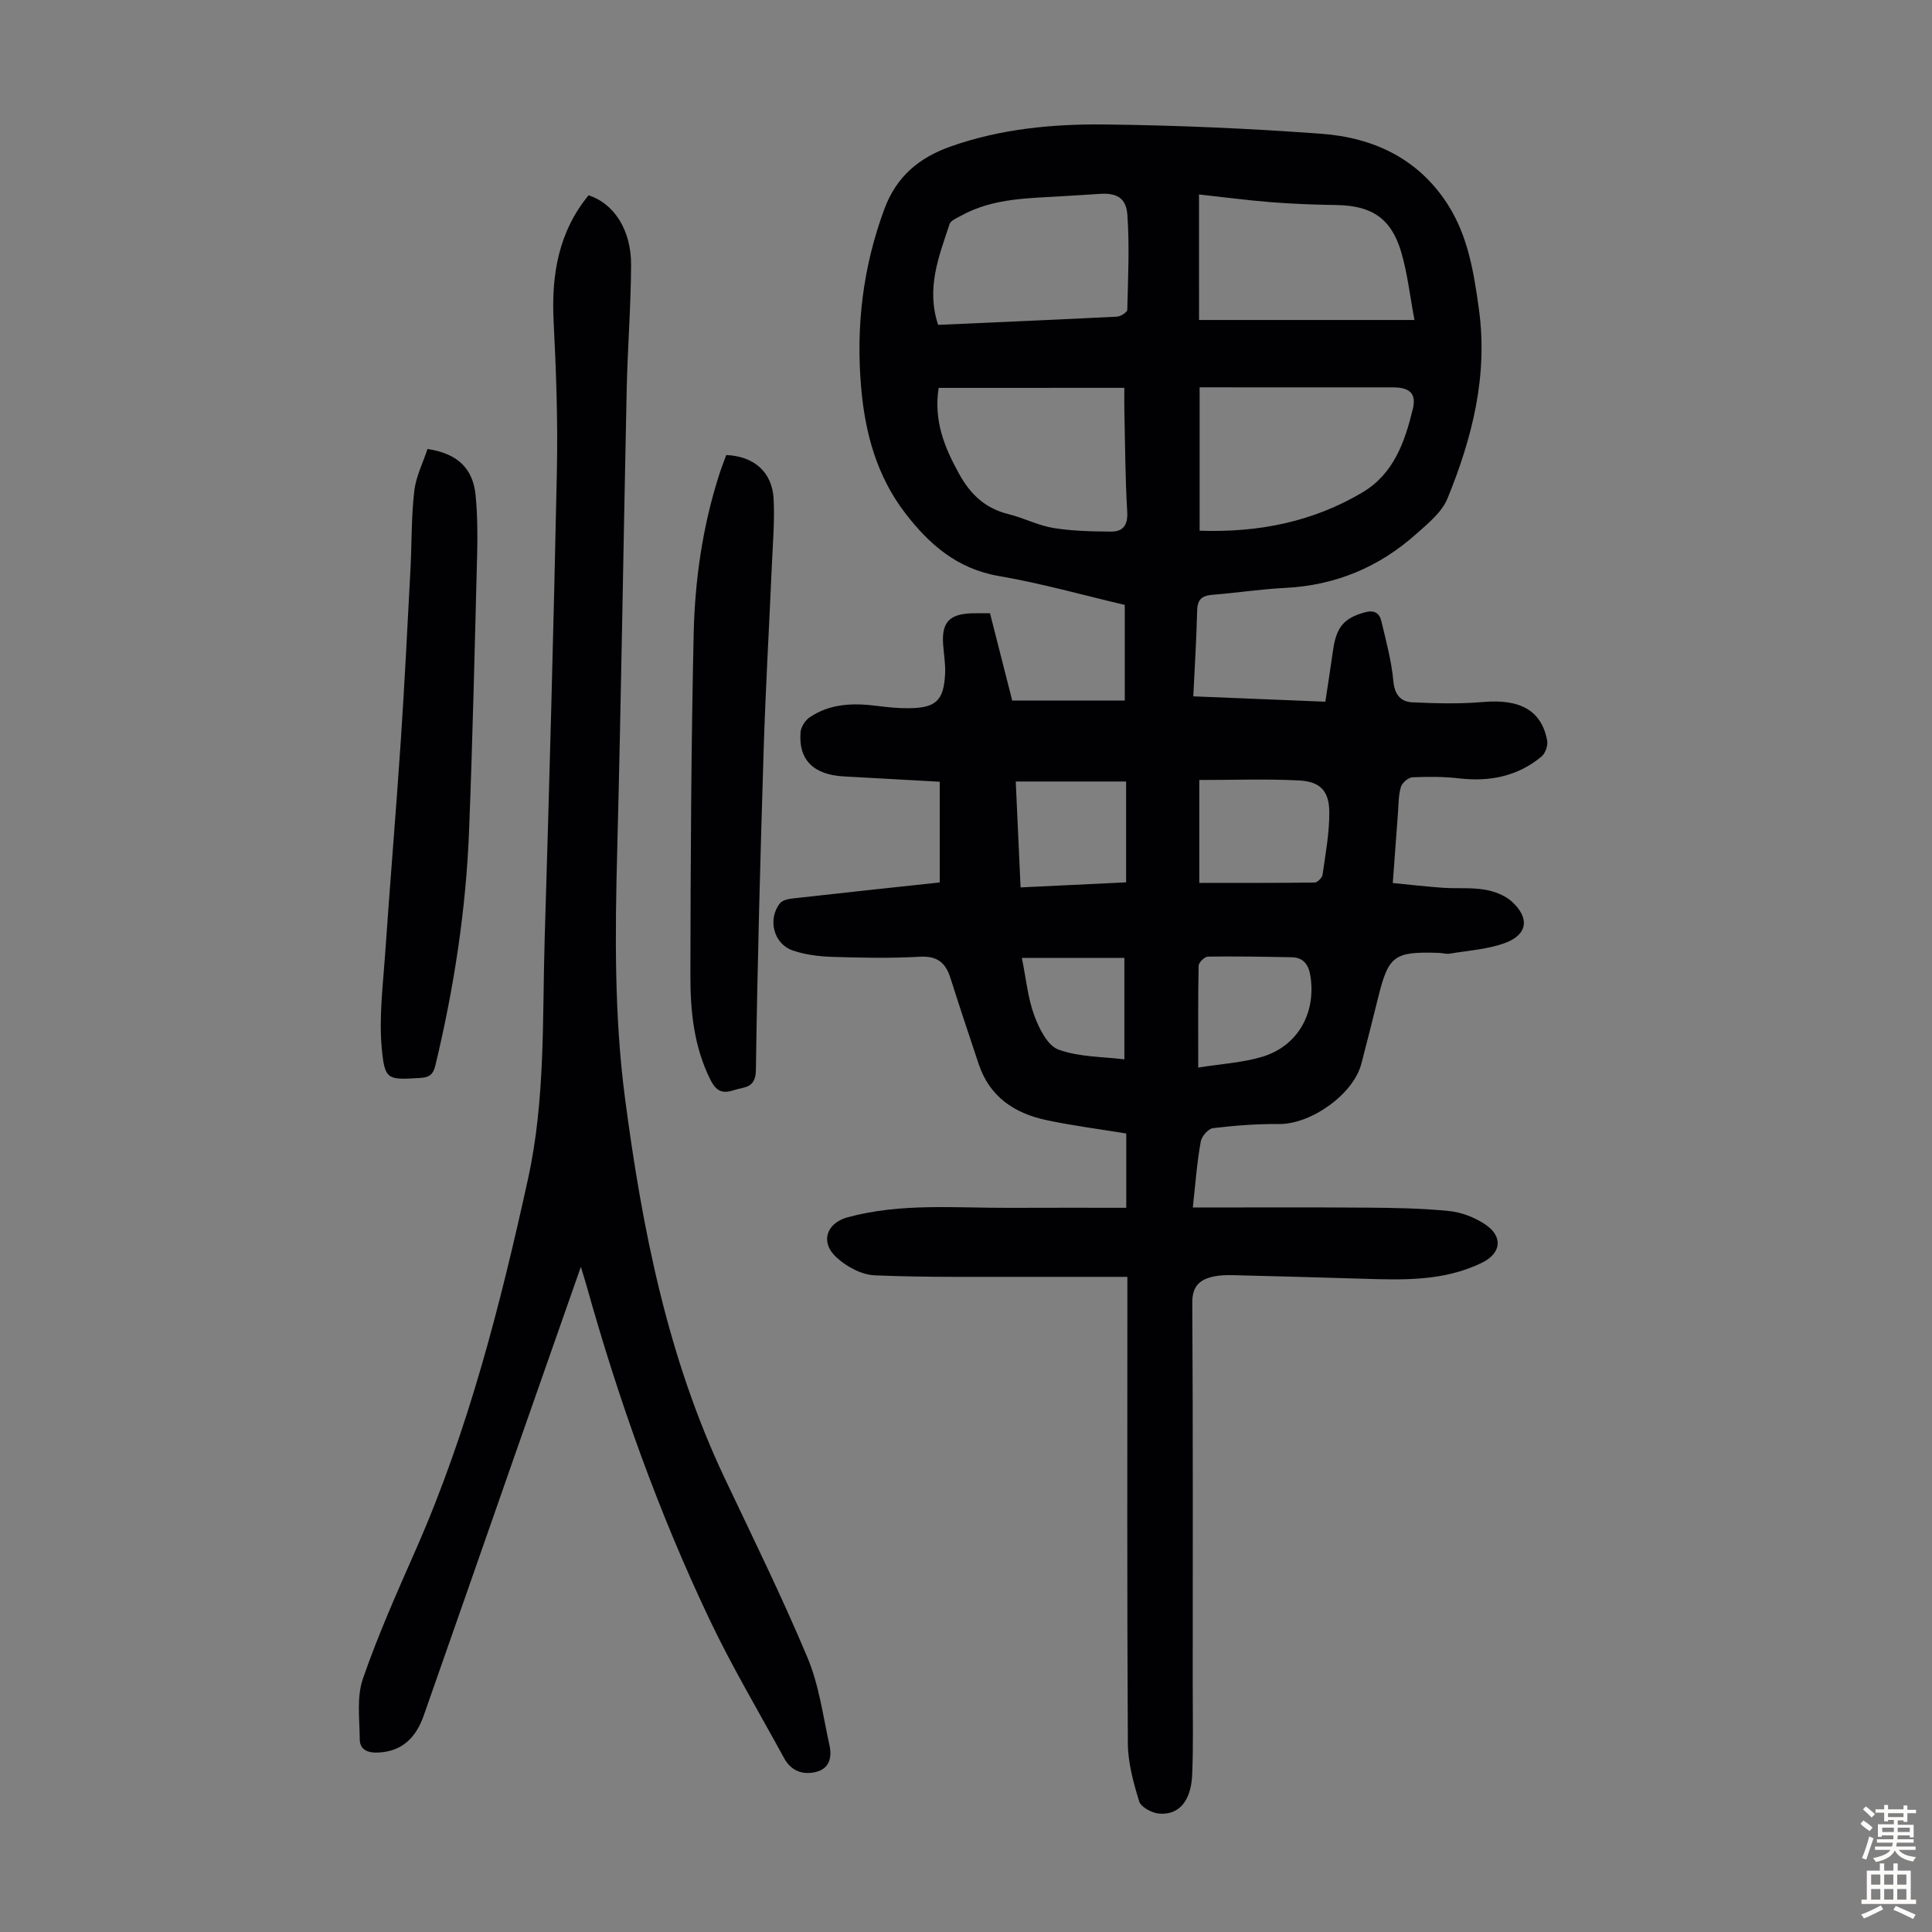
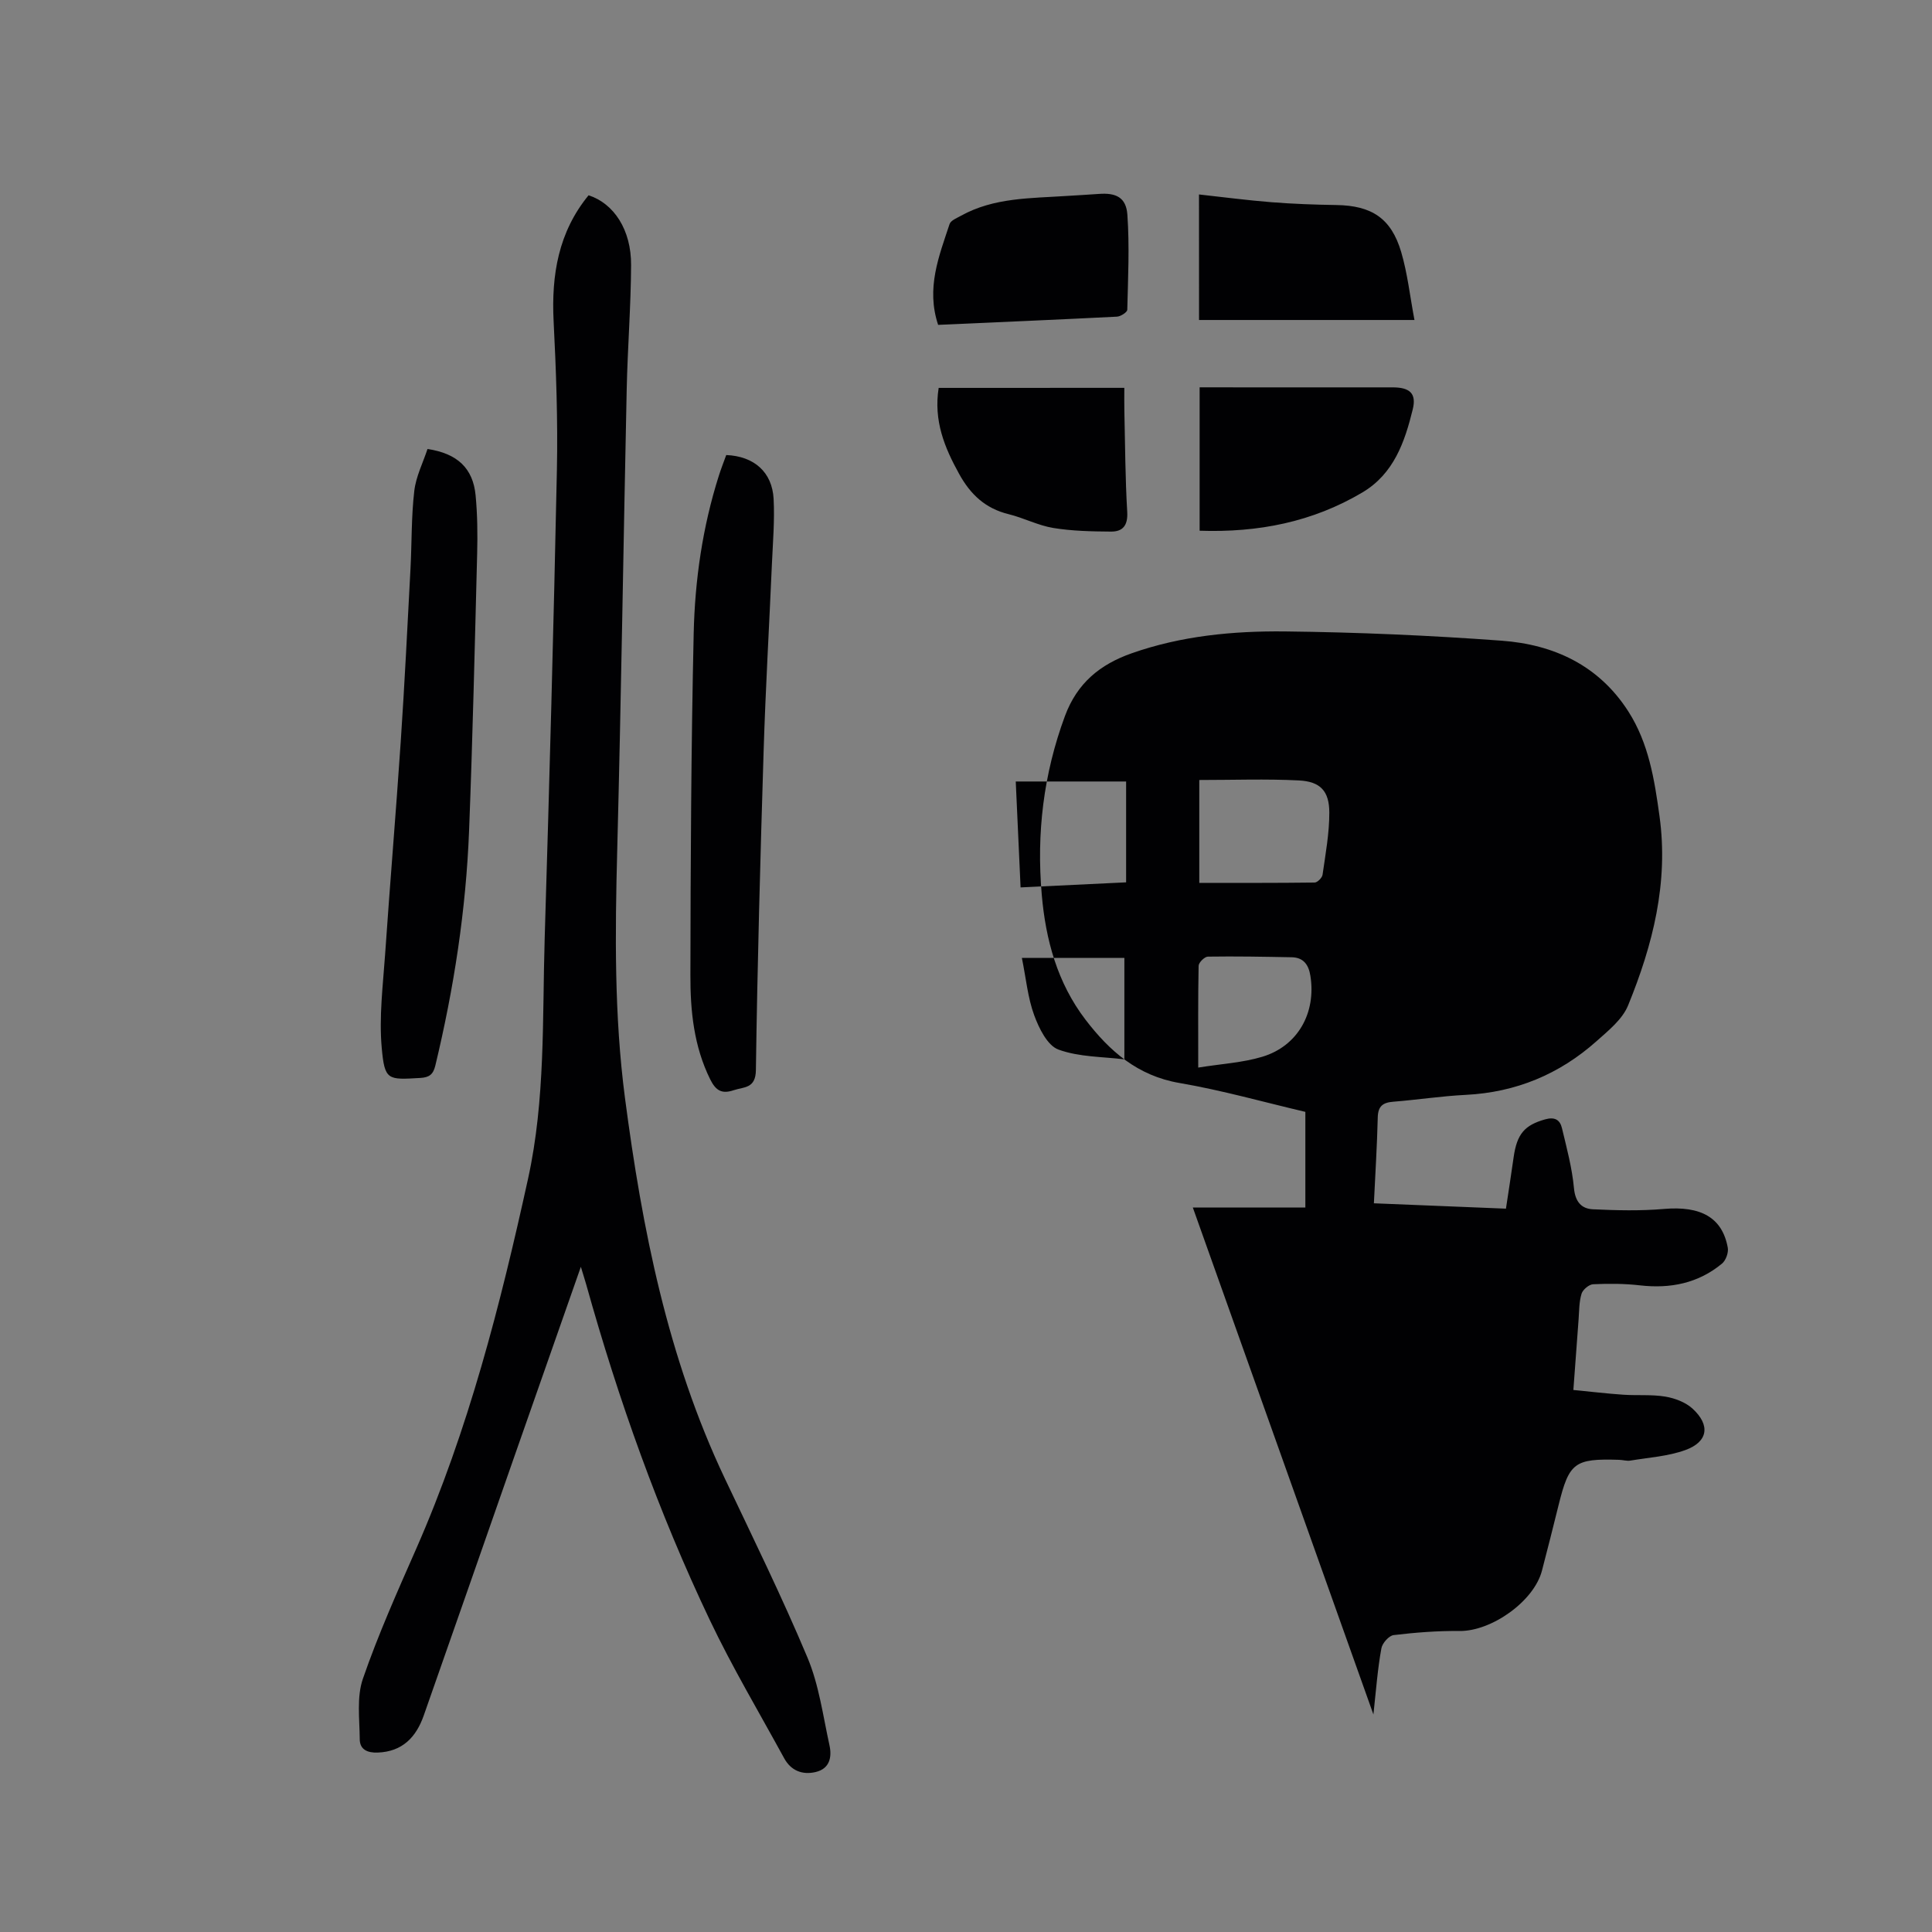
<svg xmlns="http://www.w3.org/2000/svg" enable-background="new 0 0 400 400" viewBox="0 0 400 400">
  <rect x="0" y="0" width="400" height="400" fill="#808080" stroke="none" />
  <g fill="#010103">
-     <path d="m246.96 250c12.3 0 24.14-.06 35.98.03 5.7.04 11.42.13 17.08.7 2.56.26 5.27 1.31 7.42 2.73 3.82 2.53 3.4 6.01-.61 7.97-7.95 3.9-16.47 3.57-24.98 3.31-8.83-.26-17.66-.52-26.49-.73-1.34-.03-2.71-.01-4.01.26-2.87.61-4.52 1.9-4.5 5.45.16 26.52.09 53.05.09 79.57 0 6.04.14 12.08-.11 18.11-.23 5.51-2.77 8.46-6.9 8.08-1.48-.14-3.72-1.34-4.08-2.53-1.19-3.89-2.32-7.99-2.34-12.01-.18-30.55-.1-61.11-.1-91.66 0-1.32 0-2.65 0-4.92-6.71 0-13.13.02-19.54 0-10.94-.04-21.9.15-32.82-.32-2.72-.12-5.84-1.83-7.91-3.75-3.39-3.12-2.01-7.08 2.34-8.26 11.1-3.02 22.44-1.9 33.71-1.96 7.92-.04 15.85-.01 23.99-.01 0-5.59 0-10.33 0-15.38-5.58-.92-11.12-1.62-16.56-2.78-6.59-1.4-11.74-4.82-13.99-11.59-1.97-5.93-3.97-11.86-5.85-17.82-1-3.18-2.74-4.61-6.33-4.41-6.03.34-12.09.22-18.12.03-2.76-.09-5.62-.44-8.21-1.33-3.95-1.35-5.24-6.45-2.65-9.75.5-.64 1.69-.91 2.6-1.01 10.09-1.14 20.19-2.21 30.49-3.32 0-6.83 0-13.5 0-20.85-6.55-.36-13.19-.74-19.84-1.1-6.3-.34-9.45-3.45-8.97-9.17.09-1.09.97-2.46 1.9-3.08 4.23-2.85 9-2.98 13.89-2.36 2.21.28 4.45.52 6.68.49 5.58-.07 7.18-1.6 7.45-7.12.1-1.99-.25-4.01-.4-6.01-.35-4.59 1.24-6.36 5.87-6.52 1.21-.04 2.43-.01 3.83-.01 1.57 6.18 3.08 12.09 4.6 18.07h23.3c0-6.59 0-13.03 0-19.8-8.47-1.98-17.19-4.46-26.07-5.98-8.67-1.48-14.49-6.62-19.46-13.12-5.81-7.61-8.24-16.5-9.05-25.92-1.1-12.66.36-24.91 4.8-36.92 2.54-6.86 7.28-10.7 13.81-13 10.28-3.62 21-4.64 31.73-4.53 14.97.17 29.96.82 44.89 1.92 10.79.79 20.11 5.1 26.23 14.66 4.21 6.59 5.39 14.05 6.44 21.64 1.91 13.79-1.39 26.69-6.5 39.21-1.18 2.89-4.08 5.22-6.54 7.41-7.69 6.85-16.7 10.59-27.06 11.11-5.02.25-10.01 1.02-15.03 1.42-2.14.17-3.14.91-3.2 3.23-.14 5.8-.5 11.59-.8 17.8 9.11.37 18 .73 27.34 1.11.55-3.66 1.1-7.14 1.59-10.64.69-4.88 2.31-6.65 6.49-7.84 2.04-.58 3.11.09 3.52 1.82.98 4.1 2.09 8.21 2.48 12.39.26 2.83 1.53 4.29 3.94 4.4 4.89.23 9.82.35 14.68-.07 7.63-.66 12.09 1.75 13.23 8.03.18 1.01-.4 2.62-1.19 3.28-4.93 4.08-10.69 5.23-16.99 4.51-3.2-.37-6.47-.38-9.7-.23-.86.04-2.14 1.12-2.4 1.97-.51 1.68-.48 3.53-.61 5.31-.36 4.68-.7 9.36-1.08 14.61 3.54.34 6.92.75 10.32.98 2.9.2 5.86-.08 8.7.39 1.98.33 4.19 1.16 5.64 2.48 3.75 3.43 3.24 6.88-1.48 8.59-3.58 1.3-7.56 1.54-11.38 2.18-.75.12-1.55-.14-2.33-.16-9.23-.29-10.35.56-12.52 9.33-1.13 4.55-2.27 9.1-3.46 13.64-1.66 6.34-10.45 12.54-17.05 12.47-4.56-.05-9.13.31-13.66.85-.97.12-2.35 1.68-2.53 2.75-.77 4.19-1.08 8.43-1.65 13.68zm1.41-169.81v29.69c12.16.41 23.38-1.81 33.69-7.92 6.52-3.87 8.78-10.46 10.43-17.19.83-3.36-.65-4.57-4.18-4.57-10.17-.01-20.34 0-30.52 0-3.09-.01-6.19-.01-9.42-.01zm-.12-13.94h44.6c-.94-4.96-1.44-9.64-2.75-14.08-2.07-6.99-6.12-9.61-13.41-9.72-4.47-.07-8.94-.23-13.39-.58-4.96-.39-9.9-1.04-15.06-1.61.01 8.77.01 17.23.01 25.99zm-53.91 14.06c-1.07 6.8 1.21 12.34 4.25 17.83 2.34 4.24 5.43 7.14 10.22 8.31 3.13.77 6.1 2.34 9.26 2.86 3.92.64 7.96.72 11.94.75 2.46.02 3.53-1.28 3.37-4.07-.41-6.91-.43-13.85-.59-20.78-.04-1.62-.01-3.23-.01-4.91-13.16.01-25.66.01-38.44.01zm-.11-13.05c12.5-.56 24.77-1.08 37.03-1.7.76-.04 2.11-.91 2.13-1.42.16-6.57.48-13.16.02-19.69-.25-3.58-2.36-4.57-5.9-4.3-2.23.17-4.46.27-6.69.42-7.45.5-15.03.31-21.86 4.1-.86.48-2.11.96-2.36 1.72-2.19 6.64-4.9 13.27-2.37 20.87zm54.07 94.23v21.3c8.12 0 16 .03 23.89-.07.57-.01 1.54-.99 1.63-1.61.61-4.28 1.41-8.59 1.4-12.89-.01-4.46-1.87-6.42-6.32-6.64-6.75-.34-13.54-.09-20.6-.09zm-37 22.24c7.52-.36 14.69-.7 21.85-1.05 0-7.13 0-13.79 0-20.88-7.68 0-15.13 0-22.85 0 .32 7 .64 14.12 1 21.93zm36.78 37.3c4.83-.78 9.2-1.01 13.27-2.24 7.37-2.22 11.18-9.11 9.95-16.77-.36-2.27-1.42-3.78-3.85-3.83-5.79-.11-11.58-.22-17.37-.13-.68.01-1.91 1.22-1.92 1.9-.13 6.68-.08 13.36-.08 21.07zm-36.51-22.7c.87 4.29 1.22 8.24 2.54 11.84.99 2.71 2.74 6.29 5.02 7.13 4.32 1.58 9.27 1.47 13.66 2.03 0-7.35 0-14.1 0-21-7.14 0-13.78 0-21.22 0z" />
+     <path d="m246.96 250h23.3c0-6.59 0-13.03 0-19.8-8.47-1.98-17.19-4.46-26.07-5.98-8.67-1.48-14.49-6.62-19.46-13.12-5.81-7.61-8.24-16.5-9.05-25.92-1.1-12.66.36-24.91 4.8-36.92 2.54-6.86 7.28-10.7 13.81-13 10.28-3.62 21-4.64 31.73-4.53 14.97.17 29.96.82 44.89 1.92 10.79.79 20.11 5.1 26.23 14.66 4.21 6.59 5.39 14.05 6.44 21.64 1.91 13.79-1.39 26.69-6.5 39.21-1.18 2.89-4.08 5.22-6.54 7.41-7.69 6.85-16.7 10.59-27.06 11.11-5.02.25-10.01 1.02-15.03 1.42-2.14.17-3.14.91-3.2 3.23-.14 5.8-.5 11.59-.8 17.8 9.11.37 18 .73 27.34 1.11.55-3.66 1.1-7.14 1.59-10.64.69-4.88 2.31-6.65 6.49-7.84 2.04-.58 3.11.09 3.52 1.82.98 4.1 2.09 8.21 2.48 12.39.26 2.83 1.53 4.29 3.94 4.4 4.89.23 9.82.35 14.68-.07 7.63-.66 12.09 1.75 13.23 8.03.18 1.01-.4 2.62-1.19 3.28-4.93 4.08-10.69 5.23-16.99 4.51-3.2-.37-6.47-.38-9.7-.23-.86.04-2.14 1.12-2.4 1.97-.51 1.68-.48 3.53-.61 5.31-.36 4.68-.7 9.36-1.08 14.61 3.54.34 6.92.75 10.32.98 2.9.2 5.86-.08 8.7.39 1.98.33 4.19 1.16 5.64 2.48 3.75 3.43 3.24 6.88-1.48 8.59-3.58 1.3-7.56 1.54-11.38 2.18-.75.12-1.55-.14-2.33-.16-9.23-.29-10.35.56-12.52 9.33-1.13 4.55-2.27 9.1-3.46 13.64-1.66 6.34-10.45 12.54-17.05 12.47-4.56-.05-9.13.31-13.66.85-.97.12-2.35 1.68-2.53 2.75-.77 4.19-1.08 8.43-1.65 13.68zm1.41-169.81v29.69c12.16.41 23.38-1.81 33.69-7.92 6.52-3.87 8.78-10.46 10.43-17.19.83-3.36-.65-4.57-4.18-4.57-10.17-.01-20.34 0-30.52 0-3.09-.01-6.19-.01-9.42-.01zm-.12-13.94h44.6c-.94-4.96-1.44-9.64-2.75-14.08-2.07-6.99-6.12-9.61-13.41-9.72-4.47-.07-8.94-.23-13.39-.58-4.96-.39-9.9-1.04-15.06-1.61.01 8.77.01 17.23.01 25.99zm-53.91 14.06c-1.07 6.8 1.21 12.34 4.25 17.83 2.34 4.24 5.43 7.14 10.22 8.31 3.13.77 6.1 2.34 9.26 2.86 3.92.64 7.96.72 11.94.75 2.46.02 3.53-1.28 3.37-4.07-.41-6.91-.43-13.85-.59-20.78-.04-1.62-.01-3.23-.01-4.91-13.16.01-25.66.01-38.44.01zm-.11-13.05c12.5-.56 24.77-1.08 37.03-1.7.76-.04 2.11-.91 2.13-1.42.16-6.57.48-13.16.02-19.69-.25-3.58-2.36-4.57-5.9-4.3-2.23.17-4.46.27-6.69.42-7.45.5-15.03.31-21.86 4.1-.86.48-2.11.96-2.36 1.72-2.19 6.64-4.9 13.27-2.37 20.87zm54.07 94.23v21.3c8.12 0 16 .03 23.89-.07.57-.01 1.54-.99 1.63-1.61.61-4.28 1.41-8.59 1.4-12.89-.01-4.46-1.87-6.42-6.32-6.64-6.75-.34-13.54-.09-20.6-.09zm-37 22.24c7.52-.36 14.69-.7 21.85-1.05 0-7.13 0-13.79 0-20.88-7.68 0-15.13 0-22.85 0 .32 7 .64 14.12 1 21.93zm36.78 37.3c4.83-.78 9.2-1.01 13.27-2.24 7.37-2.22 11.18-9.11 9.95-16.77-.36-2.27-1.42-3.78-3.85-3.83-5.79-.11-11.58-.22-17.37-.13-.68.01-1.91 1.22-1.92 1.9-.13 6.68-.08 13.36-.08 21.07zm-36.51-22.7c.87 4.29 1.22 8.24 2.54 11.84.99 2.71 2.74 6.29 5.02 7.13 4.32 1.58 9.27 1.47 13.66 2.03 0-7.35 0-14.1 0-21-7.14 0-13.78 0-21.22 0z" />
    <path d="m120.26 262.28c-4.79 13.67-9.27 26.41-13.73 39.16-6.27 17.92-12.51 35.86-18.81 53.77-1.57 4.45-4.4 7.45-9.51 7.64-2.12.08-3.72-.6-3.73-2.78-.03-4.19-.66-8.7.65-12.49 3.16-9.16 7.14-18.05 11.05-26.94 10.8-24.59 17.4-50.43 23.14-76.56 3.62-16.47 2.95-33.15 3.45-49.77.98-32.32 1.86-64.65 2.53-96.99.21-10.27-.16-20.56-.68-30.82-.48-9.6 1-18.46 7.24-26.07 5.25 1.7 8.84 7.16 8.8 14.45-.04 8.61-.73 17.21-.91 25.82-.68 31.77-1.14 63.55-1.96 95.32-.45 17.14-.63 34.23 1.6 51.27 3.56 27.14 8.83 53.82 20.67 78.8 5.84 12.31 11.86 24.56 17.13 37.12 2.38 5.68 3.2 12.02 4.54 18.11.54 2.45.07 4.87-2.86 5.56-2.76.65-5.12-.29-6.52-2.86-5.19-9.51-10.75-18.85-15.4-28.62-10.63-22.34-18.91-45.59-25.57-69.42-.28-.99-.59-1.94-1.12-3.7z" />
    <path d="m150.36 94.21c5.77.24 9.52 3.54 9.81 9.1.23 4.44-.15 8.92-.35 13.37-.56 12.94-1.32 25.86-1.72 38.81-.68 22.01-1.29 44.03-1.6 66.05-.05 3.87-2.45 3.46-4.61 4.18-2.39.8-3.66.15-4.85-2.25-3.39-6.85-4.12-14.18-4.1-21.55.04-23.59.15-47.18.68-70.76.25-11.06 1.83-22.04 5.21-32.67.46-1.46 1.03-2.9 1.53-4.28z" />
    <path d="m88.51 92.96c6.18.92 9.43 3.99 9.96 9.61.38 3.99.42 8.04.32 12.06-.49 19.11-.93 38.21-1.67 57.31-.64 16.45-3.14 32.67-6.99 48.68-.45 1.86-1.27 2.45-3.14 2.56-6.73.39-7.35.53-7.96-6.26-.57-6.36.25-12.87.7-19.29 1.01-14.71 2.25-29.4 3.24-44.11.8-11.93 1.39-23.88 2.02-35.82.28-5.35.16-10.73.78-16.03.34-3 1.81-5.87 2.74-8.71z" />
  </g>
-   <path d="m385.2 377.6.6-.7c.6.4 1.3.9 1.9 1.5l-.6.7c-.8-.5-1.4-1-1.9-1.5zm.3 7.1c.6-1.4 1.1-2.9 1.5-4.5.3.1.6.3.9.4-.5 1.4-1 2.9-1.5 4.4zm.2-10.1.6-.6c.7.5 1.3 1.1 1.9 1.6l-.7.7c-.6-.6-1.2-1.2-1.8-1.7zm8.4-.8h.8v.9h1.8v.7h-1.8v1.8h-.8v-.3h-1.2v.9h3.3v2.6h-.8v-.4h-2.5c0 .3 0 .6-.1.8h3.4v.7h-3.5c0 .3-.1.6-.1.8h4v.7h-3.5c.7.9 1.9 1.3 3.6 1.5-.2.2-.4.5-.6.9-1.9-.3-3.2-1.1-3.8-2.3-.5 1.1-1.8 2-3.9 2.4-.2-.3-.4-.5-.6-.8 1.9-.4 3.1-.9 3.6-1.7h-3.2v-.7h3.5c.1-.2.1-.5.2-.8h-3.3v-.7h3.4c0-.2 0-.5 0-.8h-2.4v.3h-.8v-2.6h3.3v-.9h-1.2v.3h-.8v-1.8h-1.8v-.7h1.8v-.9h.8v.9h3.2zm-4.4 5.5h2.4c0-.3 0-.6 0-.9h-2.4zm1.2-3.1h3.2v-.8h-3.2zm4.4 2.2h-2.4v.9h2.5v-.9z" fill="#fcfbfa" />
-   <path d="m389.2 385.8h.9v1.5h1.9v-1.5h.9v1.5h2.7v6h1.1v.9h-11.3v-.9h1.1v-6h2.7zm.2 8.7.5.8c-1.2.6-2.5 1.3-4 1.9-.2-.3-.3-.6-.6-.8 1.6-.6 3-1.3 4.1-1.9zm-2-4.3h1.9v-2.1h-1.9zm0 3.1h1.9v-2.2h-1.9zm2.7-3.1h1.9v-2.1h-1.9zm0 3.1h1.9v-2.2h-1.9zm2.4 1.3c1.4.6 2.7 1.2 4.1 1.8l-.5.9c-1.5-.7-2.8-1.4-4.1-1.9zm2.2-6.5h-1.9v2.1h1.9zm-1.9 5.2h1.9v-2.2h-1.9z" fill="#fcfbfa" />
</svg>